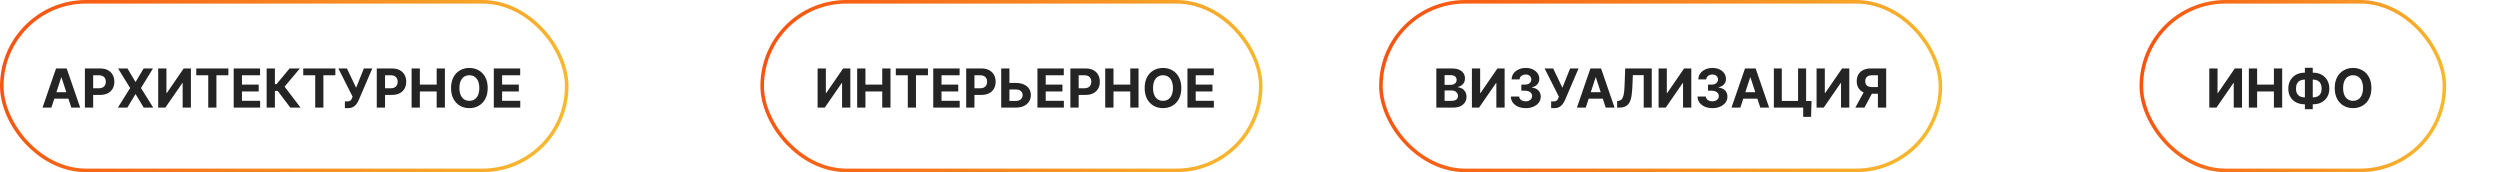
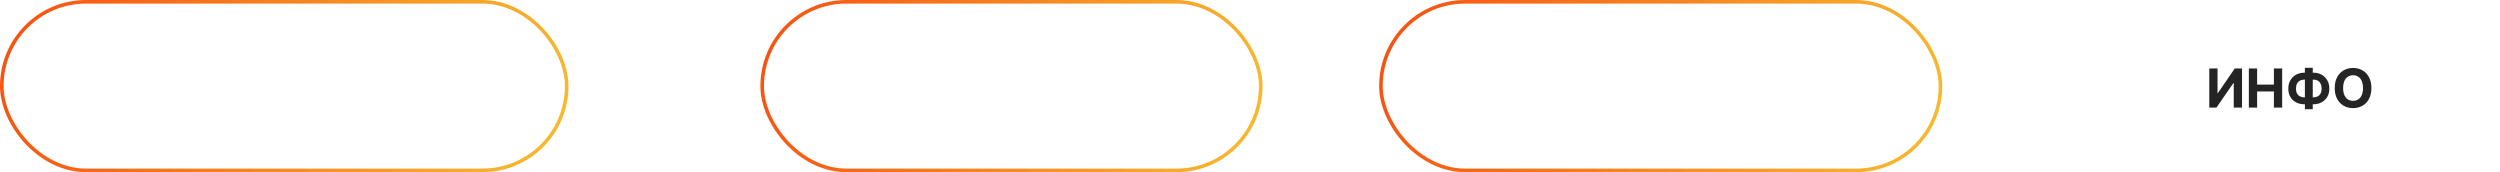
<svg xmlns="http://www.w3.org/2000/svg" width="1394" height="96" viewBox="0 0 1394 96" fill="none">
  <rect x="1" y="1" width="315" height="94" rx="47" stroke="url(#paint0_linear_321_155)" stroke-width="2" />
  <rect x="425" y="1" width="278" height="94" rx="47" stroke="url(#paint1_linear_321_155)" stroke-width="2" />
  <rect x="770" y="1" width="312" height="94" rx="47" stroke="url(#paint2_linear_321_155)" stroke-width="2" />
-   <rect x="1194" y="1" width="169" height="94" rx="47" stroke="url(#paint3_linear_321_155)" stroke-width="2" />
-   <path d="M455.896 38.182H460.499V51.903H460.68L470.108 38.182H474.146V60H469.533V46.268H469.373L459.891 60H455.896V38.182ZM477.957 60V38.182H482.57V47.184H491.934V38.182H496.536V60H491.934V50.987H482.57V60H477.957ZM499.509 41.985V38.182H517.428V41.985H510.748V60H506.188V41.985H499.509ZM520.379 60V38.182H535.08V41.985H524.992V47.184H534.324V50.987H524.992V56.197H535.123V60H520.379ZM538.748 60V38.182H547.356C549.011 38.182 550.42 38.498 551.585 39.13C552.75 39.755 553.638 40.625 554.249 41.74C554.866 42.848 555.175 44.126 555.175 45.575C555.175 47.024 554.863 48.303 554.238 49.41C553.613 50.519 552.707 51.381 551.521 51.999C550.342 52.617 548.915 52.926 547.239 52.926H541.752V49.229H546.493C547.381 49.229 548.112 49.077 548.688 48.771C549.27 48.459 549.703 48.029 549.987 47.482C550.278 46.928 550.424 46.293 550.424 45.575C550.424 44.851 550.278 44.219 549.987 43.679C549.703 43.132 549.27 42.709 548.688 42.411C548.105 42.106 547.366 41.953 546.472 41.953H543.361V60H538.748ZM561.208 46.246H566.407C568.14 46.246 569.631 46.527 570.881 47.088C572.138 47.642 573.108 48.427 573.79 49.443C574.471 50.458 574.809 51.655 574.802 53.033C574.809 54.403 574.471 55.614 573.79 56.666C573.108 57.709 572.138 58.526 570.881 59.116C569.631 59.705 568.14 60 566.407 60H558.257V38.182H562.859V56.293H566.407C567.238 56.293 567.937 56.144 568.506 55.845C569.074 55.54 569.503 55.139 569.795 54.641C570.093 54.137 570.238 53.587 570.231 52.99C570.238 52.124 569.912 51.392 569.251 50.795C568.598 50.192 567.65 49.89 566.407 49.89H561.208V46.246ZM578.474 60V38.182H593.176V41.985H583.087V47.184H592.42V50.987H583.087V56.197H593.219V60H578.474ZM596.844 60V38.182H605.452C607.106 38.182 608.516 38.498 609.681 39.13C610.846 39.755 611.733 40.625 612.344 41.74C612.962 42.848 613.271 44.126 613.271 45.575C613.271 47.024 612.959 48.303 612.334 49.41C611.709 50.519 610.803 51.381 609.617 51.999C608.438 52.617 607.01 52.926 605.334 52.926H599.848V49.229H604.589C605.476 49.229 606.208 49.077 606.783 48.771C607.366 48.459 607.799 48.029 608.083 47.482C608.374 46.928 608.52 46.293 608.52 45.575C608.52 44.851 608.374 44.219 608.083 43.679C607.799 43.132 607.366 42.709 606.783 42.411C606.201 42.106 605.462 41.953 604.567 41.953H601.456V60H596.844ZM616.267 60V38.182H620.88V47.184H630.245V38.182H634.847V60H630.245V50.987H620.88V60H616.267ZM658.7 49.091C658.7 51.47 658.249 53.494 657.347 55.163C656.452 56.832 655.23 58.107 653.682 58.988C652.141 59.861 650.408 60.298 648.483 60.298C646.544 60.298 644.804 59.858 643.263 58.977C641.722 58.097 640.504 56.822 639.609 55.153C638.714 53.484 638.267 51.463 638.267 49.091C638.267 46.712 638.714 44.688 639.609 43.019C640.504 41.349 641.722 40.078 643.263 39.205C644.804 38.324 646.544 37.883 648.483 37.883C650.408 37.883 652.141 38.324 653.682 39.205C655.23 40.078 656.452 41.349 657.347 43.019C658.249 44.688 658.7 46.712 658.7 49.091ZM654.023 49.091C654.023 47.55 653.792 46.25 653.331 45.192C652.876 44.133 652.233 43.331 651.402 42.784C650.571 42.237 649.598 41.964 648.483 41.964C647.368 41.964 646.395 42.237 645.564 42.784C644.733 43.331 644.087 44.133 643.625 45.192C643.171 46.25 642.944 47.55 642.944 49.091C642.944 50.632 643.171 51.932 643.625 52.99C644.087 54.048 644.733 54.851 645.564 55.398C646.395 55.945 647.368 56.218 648.483 56.218C649.598 56.218 650.571 55.945 651.402 55.398C652.233 54.851 652.876 54.048 653.331 52.99C653.792 51.932 654.023 50.632 654.023 49.091ZM662.117 60V38.182H676.819V41.985H666.73V47.184H676.062V50.987H666.73V56.197H676.861V60H662.117Z" fill="#242424" />
  <path d="M1231.9 38.182H1236.5V51.903H1236.68L1246.11 38.182H1250.15V60H1245.53V46.268H1245.37L1235.89 60H1231.9V38.182ZM1253.96 60V38.182H1258.57V47.184H1267.93V38.182H1272.54V60H1267.93V50.987H1258.57V60H1253.96ZM1284.97 40.526H1289.85C1291.6 40.526 1293.14 40.895 1294.49 41.633C1295.85 42.372 1296.91 43.413 1297.68 44.755C1298.45 46.09 1298.84 47.66 1298.84 49.464C1298.84 51.211 1298.45 52.734 1297.68 54.034C1296.91 55.334 1295.85 56.346 1294.49 57.07C1293.14 57.788 1291.6 58.146 1289.85 58.146H1284.97C1283.21 58.146 1281.66 57.791 1280.3 57.081C1278.95 56.364 1277.88 55.355 1277.11 54.055C1276.34 52.756 1275.96 51.222 1275.96 49.453C1275.96 47.649 1276.34 46.08 1277.12 44.744C1277.9 43.402 1278.97 42.365 1280.32 41.633C1281.68 40.895 1283.23 40.526 1284.97 40.526ZM1284.97 44.382C1284.03 44.382 1283.2 44.57 1282.49 44.947C1281.78 45.316 1281.22 45.877 1280.82 46.63C1280.43 47.383 1280.23 48.324 1280.23 49.453C1280.23 50.533 1280.43 51.431 1280.84 52.148C1281.25 52.866 1281.81 53.402 1282.52 53.757C1283.23 54.112 1284.05 54.29 1284.97 54.29H1289.88C1290.81 54.29 1291.62 54.109 1292.32 53.746C1293.02 53.384 1293.57 52.844 1293.95 52.127C1294.34 51.41 1294.54 50.522 1294.54 49.464C1294.54 48.334 1294.34 47.394 1293.95 46.641C1293.57 45.888 1293.02 45.323 1292.32 44.947C1291.62 44.57 1290.81 44.382 1289.88 44.382H1284.97ZM1289.59 37.798V60.895H1285.21V37.798H1289.59ZM1322.29 49.091C1322.29 51.47 1321.84 53.494 1320.93 55.163C1320.04 56.832 1318.82 58.107 1317.27 58.988C1315.73 59.861 1314 60.298 1312.07 60.298C1310.13 60.298 1308.39 59.858 1306.85 58.977C1305.31 58.097 1304.09 56.822 1303.2 55.153C1302.3 53.484 1301.85 51.463 1301.85 49.091C1301.85 46.712 1302.3 44.688 1303.2 43.019C1304.09 41.349 1305.31 40.078 1306.85 39.205C1308.39 38.324 1310.13 37.883 1312.07 37.883C1314 37.883 1315.73 38.324 1317.27 39.205C1318.82 40.078 1320.04 41.349 1320.93 43.019C1321.84 44.688 1322.29 46.712 1322.29 49.091ZM1317.61 49.091C1317.61 47.55 1317.38 46.25 1316.92 45.192C1316.46 44.133 1315.82 43.331 1314.99 42.784C1314.16 42.237 1313.19 41.964 1312.07 41.964C1310.96 41.964 1309.98 42.237 1309.15 42.784C1308.32 43.331 1307.67 44.133 1307.21 45.192C1306.76 46.25 1306.53 47.55 1306.53 49.091C1306.53 50.632 1306.76 51.932 1307.21 52.99C1307.67 54.048 1308.32 54.851 1309.15 55.398C1309.98 55.945 1310.96 56.218 1312.07 56.218C1313.19 56.218 1314.16 55.945 1314.99 55.398C1315.82 54.851 1316.46 54.048 1316.92 52.99C1317.38 51.932 1317.61 50.632 1317.61 49.091Z" fill="#242424" />
-   <path d="M800.896 60V38.182H809.632C811.237 38.182 812.576 38.42 813.648 38.896C814.721 39.371 815.527 40.032 816.067 40.877C816.607 41.715 816.876 42.681 816.876 43.775C816.876 44.627 816.706 45.376 816.365 46.023C816.024 46.662 815.555 47.188 814.959 47.599C814.369 48.004 813.695 48.292 812.935 48.462V48.675C813.766 48.711 814.543 48.945 815.268 49.379C815.999 49.812 816.592 50.419 817.047 51.2C817.501 51.974 817.729 52.898 817.729 53.97C817.729 55.128 817.441 56.161 816.866 57.07C816.298 57.972 815.456 58.686 814.341 59.212C813.226 59.737 811.852 60 810.218 60H800.896ZM805.509 56.229H809.27C810.555 56.229 811.493 55.984 812.082 55.494C812.672 54.996 812.967 54.336 812.967 53.512C812.967 52.908 812.821 52.376 812.53 51.914C812.239 51.452 811.823 51.09 811.283 50.827C810.751 50.565 810.115 50.433 809.376 50.433H805.509V56.229ZM805.509 47.312H808.929C809.561 47.312 810.122 47.202 810.612 46.981C811.109 46.754 811.5 46.435 811.784 46.023C812.075 45.611 812.221 45.117 812.221 44.542C812.221 43.754 811.94 43.118 811.379 42.635C810.825 42.152 810.037 41.91 809.014 41.91H805.509V47.312ZM820.73 38.182H825.333V51.903H825.514L834.942 38.182H838.98V60H834.367V46.268H834.207L824.725 60H820.73V38.182ZM850.728 60.298C849.137 60.298 847.72 60.025 846.477 59.478C845.241 58.924 844.265 58.164 843.547 57.198C842.837 56.225 842.471 55.103 842.45 53.832H847.095C847.123 54.364 847.297 54.833 847.617 55.238C847.944 55.636 848.377 55.945 848.917 56.165C849.456 56.385 850.064 56.495 850.738 56.495C851.441 56.495 852.063 56.371 852.603 56.122C853.142 55.874 853.565 55.529 853.87 55.089C854.176 54.648 854.328 54.141 854.328 53.565C854.328 52.983 854.165 52.468 853.838 52.021C853.519 51.566 853.057 51.211 852.453 50.955C851.857 50.7 851.147 50.572 850.323 50.572H848.288V47.184H850.323C851.019 47.184 851.633 47.063 852.166 46.822C852.706 46.58 853.125 46.246 853.423 45.82C853.721 45.387 853.87 44.883 853.87 44.307C853.87 43.761 853.739 43.281 853.476 42.869C853.221 42.45 852.858 42.124 852.39 41.889C851.928 41.655 851.388 41.538 850.77 41.538C850.145 41.538 849.574 41.651 849.055 41.879C848.537 42.099 848.121 42.415 847.809 42.827C847.496 43.239 847.329 43.722 847.308 44.276H842.887C842.908 43.019 843.267 41.91 843.963 40.952C844.659 39.993 845.596 39.244 846.775 38.704C847.961 38.157 849.3 37.883 850.792 37.883C852.297 37.883 853.615 38.157 854.744 38.704C855.873 39.251 856.75 39.989 857.375 40.92C858.007 41.843 858.32 42.88 858.313 44.031C858.32 45.252 857.94 46.271 857.173 47.088C856.413 47.905 855.422 48.423 854.201 48.644V48.814C855.806 49.02 857.027 49.577 857.865 50.486C858.711 51.389 859.13 52.518 859.123 53.874C859.13 55.117 858.771 56.222 858.047 57.188C857.329 58.153 856.338 58.913 855.074 59.467C853.81 60.021 852.361 60.298 850.728 60.298ZM864.921 60.298V56.548H866.103C866.693 56.548 867.169 56.477 867.531 56.335C867.893 56.186 868.181 55.969 868.394 55.685C868.614 55.394 868.798 55.032 868.948 54.599L869.214 53.885L861.288 38.182H866.061L871.195 48.92L875.489 38.182H880.198L872.676 55.717C872.314 56.527 871.884 57.28 871.387 57.976C870.897 58.672 870.269 59.233 869.502 59.659C868.735 60.085 867.754 60.298 866.561 60.298H864.921ZM884.227 60H879.284L886.816 38.182H892.761L900.282 60H895.339L889.874 43.168H889.703L884.227 60ZM883.918 51.424H895.594V55.025H883.918V51.424ZM901.725 60V56.293L902.343 56.239C903.139 56.175 903.782 55.874 904.272 55.334C904.762 54.787 905.127 53.917 905.369 52.724C905.618 51.523 905.777 49.911 905.848 47.887L906.211 38.182H921.019V60H916.534V41.879H910.493L910.152 49.474C910.039 51.918 909.748 53.913 909.279 55.462C908.817 57.01 908.078 58.153 907.063 58.892C906.054 59.631 904.673 60 902.919 60H901.725ZM924.822 38.182H929.424V51.903H929.605L939.034 38.182H943.071V60H938.458V46.268H938.299L928.817 60H924.822V38.182ZM954.819 60.298C953.229 60.298 951.812 60.025 950.569 59.478C949.333 58.924 948.356 58.164 947.639 57.198C946.929 56.225 946.563 55.103 946.542 53.832H951.187C951.215 54.364 951.389 54.833 951.709 55.238C952.035 55.636 952.469 55.945 953.008 56.165C953.548 56.385 954.155 56.495 954.83 56.495C955.533 56.495 956.155 56.371 956.694 56.122C957.234 55.874 957.657 55.529 957.962 55.089C958.268 54.648 958.42 54.141 958.42 53.565C958.42 52.983 958.257 52.468 957.93 52.021C957.611 51.566 957.149 51.211 956.545 50.955C955.949 50.7 955.238 50.572 954.415 50.572H952.38V47.184H954.415C955.111 47.184 955.725 47.063 956.258 46.822C956.797 46.58 957.216 46.246 957.515 45.82C957.813 45.387 957.962 44.883 957.962 44.307C957.962 43.761 957.831 43.281 957.568 42.869C957.312 42.45 956.95 42.124 956.481 41.889C956.02 41.655 955.48 41.538 954.862 41.538C954.237 41.538 953.665 41.651 953.147 41.879C952.628 42.099 952.213 42.415 951.9 42.827C951.588 43.239 951.421 43.722 951.4 44.276H946.979C947 43.019 947.358 41.91 948.055 40.952C948.751 39.993 949.688 39.244 950.867 38.704C952.053 38.157 953.392 37.883 954.883 37.883C956.389 37.883 957.706 38.157 958.836 38.704C959.965 39.251 960.842 39.989 961.467 40.92C962.099 41.843 962.412 42.88 962.405 44.031C962.412 45.252 962.032 46.271 961.265 47.088C960.505 47.905 959.514 48.423 958.292 48.644V48.814C959.898 49.02 961.119 49.577 961.957 50.486C962.802 51.389 963.221 52.518 963.214 53.874C963.221 55.117 962.863 56.222 962.138 57.188C961.421 58.153 960.43 58.913 959.166 59.467C957.902 60.021 956.453 60.298 954.819 60.298ZM970.419 60H965.475L973.007 38.182H978.952L986.473 60H981.53L976.065 43.168H975.895L970.419 60ZM970.11 51.424H981.786V55.025H970.11V51.424ZM1010.12 56.314L1009.85 65.156H1005.46V60H1003.93V56.314H1010.12ZM989.099 60V38.182H993.531V56.293H1002.61V38.182H1007.09V60H989.099ZM1012.92 38.182H1017.52V51.903H1017.7L1027.13 38.182H1031.17V60H1026.55V46.268H1026.39L1016.91 60H1012.92V38.182ZM1051.73 60H1047.12V41.953H1044.01C1043.12 41.953 1042.39 42.084 1041.8 42.347C1041.21 42.603 1040.78 42.979 1040.49 43.477C1040.19 43.974 1040.05 44.584 1040.05 45.309C1040.05 46.026 1040.19 46.626 1040.49 47.109C1040.78 47.592 1041.21 47.955 1041.8 48.196C1042.38 48.438 1043.11 48.558 1043.99 48.558H1049V52.266H1043.25C1041.58 52.266 1040.15 51.989 1038.96 51.435C1037.78 50.881 1036.87 50.085 1036.25 49.048C1035.62 48.004 1035.31 46.758 1035.31 45.309C1035.31 43.867 1035.61 42.614 1036.22 41.548C1036.84 40.476 1037.73 39.648 1038.9 39.066C1040.07 38.477 1041.48 38.182 1043.13 38.182H1051.73V60ZM1039.95 50.071H1044.93L1039.62 60H1034.53L1039.95 50.071Z" fill="#242424" />
-   <path d="M28.657 60H23.714L31.246 38.182H37.19L44.712 60H39.769L34.303 43.168H34.133L28.657 60ZM28.348 51.424H40.024V55.025H28.348V51.424ZM47.338 60V38.182H55.946C57.6 38.182 59.01 38.498 60.175 39.13C61.34 39.755 62.228 40.625 62.838 41.74C63.456 42.848 63.765 44.126 63.765 45.575C63.765 47.024 63.453 48.303 62.828 49.41C62.203 50.519 61.297 51.381 60.111 51.999C58.932 52.617 57.505 52.926 55.828 52.926H50.342V49.229H55.083C55.971 49.229 56.702 49.077 57.277 48.771C57.86 48.459 58.293 48.029 58.577 47.482C58.868 46.928 59.014 46.293 59.014 45.575C59.014 44.851 58.868 44.219 58.577 43.679C58.293 43.132 57.86 42.709 57.277 42.411C56.695 42.106 55.956 41.953 55.061 41.953H51.951V60H47.338ZM71.087 38.182L75.487 45.618H75.657L80.078 38.182H85.288L78.629 49.091L85.437 60H80.132L75.657 52.553H75.487L71.012 60H65.728L72.557 49.091L65.856 38.182H71.087ZM88.207 38.182H92.809V51.903H92.99L102.419 38.182H106.456V60H101.843V46.268H101.683L92.202 60H88.207V38.182ZM109.436 41.985V38.182H127.355V41.985H120.676V60H116.116V41.985H109.436ZM130.306 60V38.182H145.008V41.985H134.919V47.184H144.252V50.987H134.919V56.197H145.051V60H130.306ZM161.875 60L154.865 50.7H153.289V60H148.676V38.182H153.289V46.896H154.215L161.46 38.182H167.202L158.69 48.303L167.596 60H161.875ZM169.085 41.985V38.182H187.004V41.985H180.324V60H175.765V41.985H169.085ZM192.309 60.298V56.548H193.492C194.081 56.548 194.557 56.477 194.919 56.335C195.282 56.186 195.569 55.969 195.782 55.685C196.002 55.394 196.187 55.032 196.336 54.599L196.603 53.885L188.676 38.182H193.449L198.584 48.92L202.877 38.182H207.586L200.065 55.717C199.703 56.527 199.273 57.28 198.776 57.976C198.286 58.672 197.657 59.233 196.89 59.659C196.123 60.085 195.143 60.298 193.95 60.298H192.309ZM210.082 60V38.182H218.69C220.345 38.182 221.754 38.498 222.919 39.13C224.084 39.755 224.972 40.625 225.583 41.74C226.2 42.848 226.509 44.126 226.509 45.575C226.509 47.024 226.197 48.303 225.572 49.41C224.947 50.519 224.041 51.381 222.855 51.999C221.676 52.617 220.249 52.926 218.573 52.926H213.086V49.229H217.827C218.715 49.229 219.446 49.077 220.021 48.771C220.604 48.459 221.037 48.029 221.321 47.482C221.612 46.928 221.758 46.293 221.758 45.575C221.758 44.851 221.612 44.219 221.321 43.679C221.037 43.132 220.604 42.709 220.021 42.411C219.439 42.106 218.7 41.953 217.806 41.953H214.695V60H210.082ZM229.506 60V38.182H234.119V47.184H243.483V38.182H248.085V60H243.483V50.987H234.119V60H229.506ZM271.938 49.091C271.938 51.47 271.487 53.494 270.585 55.163C269.69 56.832 268.469 58.107 266.92 58.988C265.379 59.861 263.646 60.298 261.722 60.298C259.783 60.298 258.043 59.858 256.501 58.977C254.96 58.097 253.742 56.822 252.847 55.153C251.952 53.484 251.505 51.463 251.505 49.091C251.505 46.712 251.952 44.688 252.847 43.019C253.742 41.349 254.96 40.078 256.501 39.205C258.043 38.324 259.783 37.883 261.722 37.883C263.646 37.883 265.379 38.324 266.92 39.205C268.469 40.078 269.69 41.349 270.585 43.019C271.487 44.688 271.938 46.712 271.938 49.091ZM267.261 49.091C267.261 47.55 267.031 46.25 266.569 45.192C266.114 44.133 265.472 43.331 264.641 42.784C263.81 42.237 262.837 41.964 261.722 41.964C260.607 41.964 259.634 42.237 258.803 42.784C257.972 43.331 257.325 44.133 256.864 45.192C256.409 46.25 256.182 47.55 256.182 49.091C256.182 50.632 256.409 51.932 256.864 52.99C257.325 54.048 257.972 54.851 258.803 55.398C259.634 55.945 260.607 56.218 261.722 56.218C262.837 56.218 263.81 55.945 264.641 55.398C265.472 54.851 266.114 54.048 266.569 52.99C267.031 51.932 267.261 50.632 267.261 49.091ZM275.355 60V38.182H290.057V41.985H279.968V47.184H289.301V50.987H279.968V56.197H290.1V60H275.355Z" fill="#242424" />
  <defs>
    <linearGradient id="paint0_linear_321_155" x1="-109.039" y1="-90.383" x2="385.499" y2="46.43" gradientUnits="userSpaceOnUse">
      <stop stop-color="#F72503" />
      <stop offset="1" stop-color="#F7CE36" />
    </linearGradient>
    <linearGradient id="paint1_linear_321_155" x1="327.688" y1="-90.383" x2="771.438" y2="18.051" gradientUnits="userSpaceOnUse">
      <stop stop-color="#F72503" />
      <stop offset="1" stop-color="#F7CE36" />
    </linearGradient>
    <linearGradient id="paint2_linear_321_155" x1="660.993" y1="-90.383" x2="1151.51" y2="44.033" gradientUnits="userSpaceOnUse">
      <stop stop-color="#F72503" />
      <stop offset="1" stop-color="#F7CE36" />
    </linearGradient>
    <linearGradient id="paint3_linear_321_155" x1="1134.18" y1="-90.383" x2="1415.11" y2="-48.459" gradientUnits="userSpaceOnUse">
      <stop stop-color="#F72503" />
      <stop offset="1" stop-color="#F7CE36" />
    </linearGradient>
  </defs>
</svg>